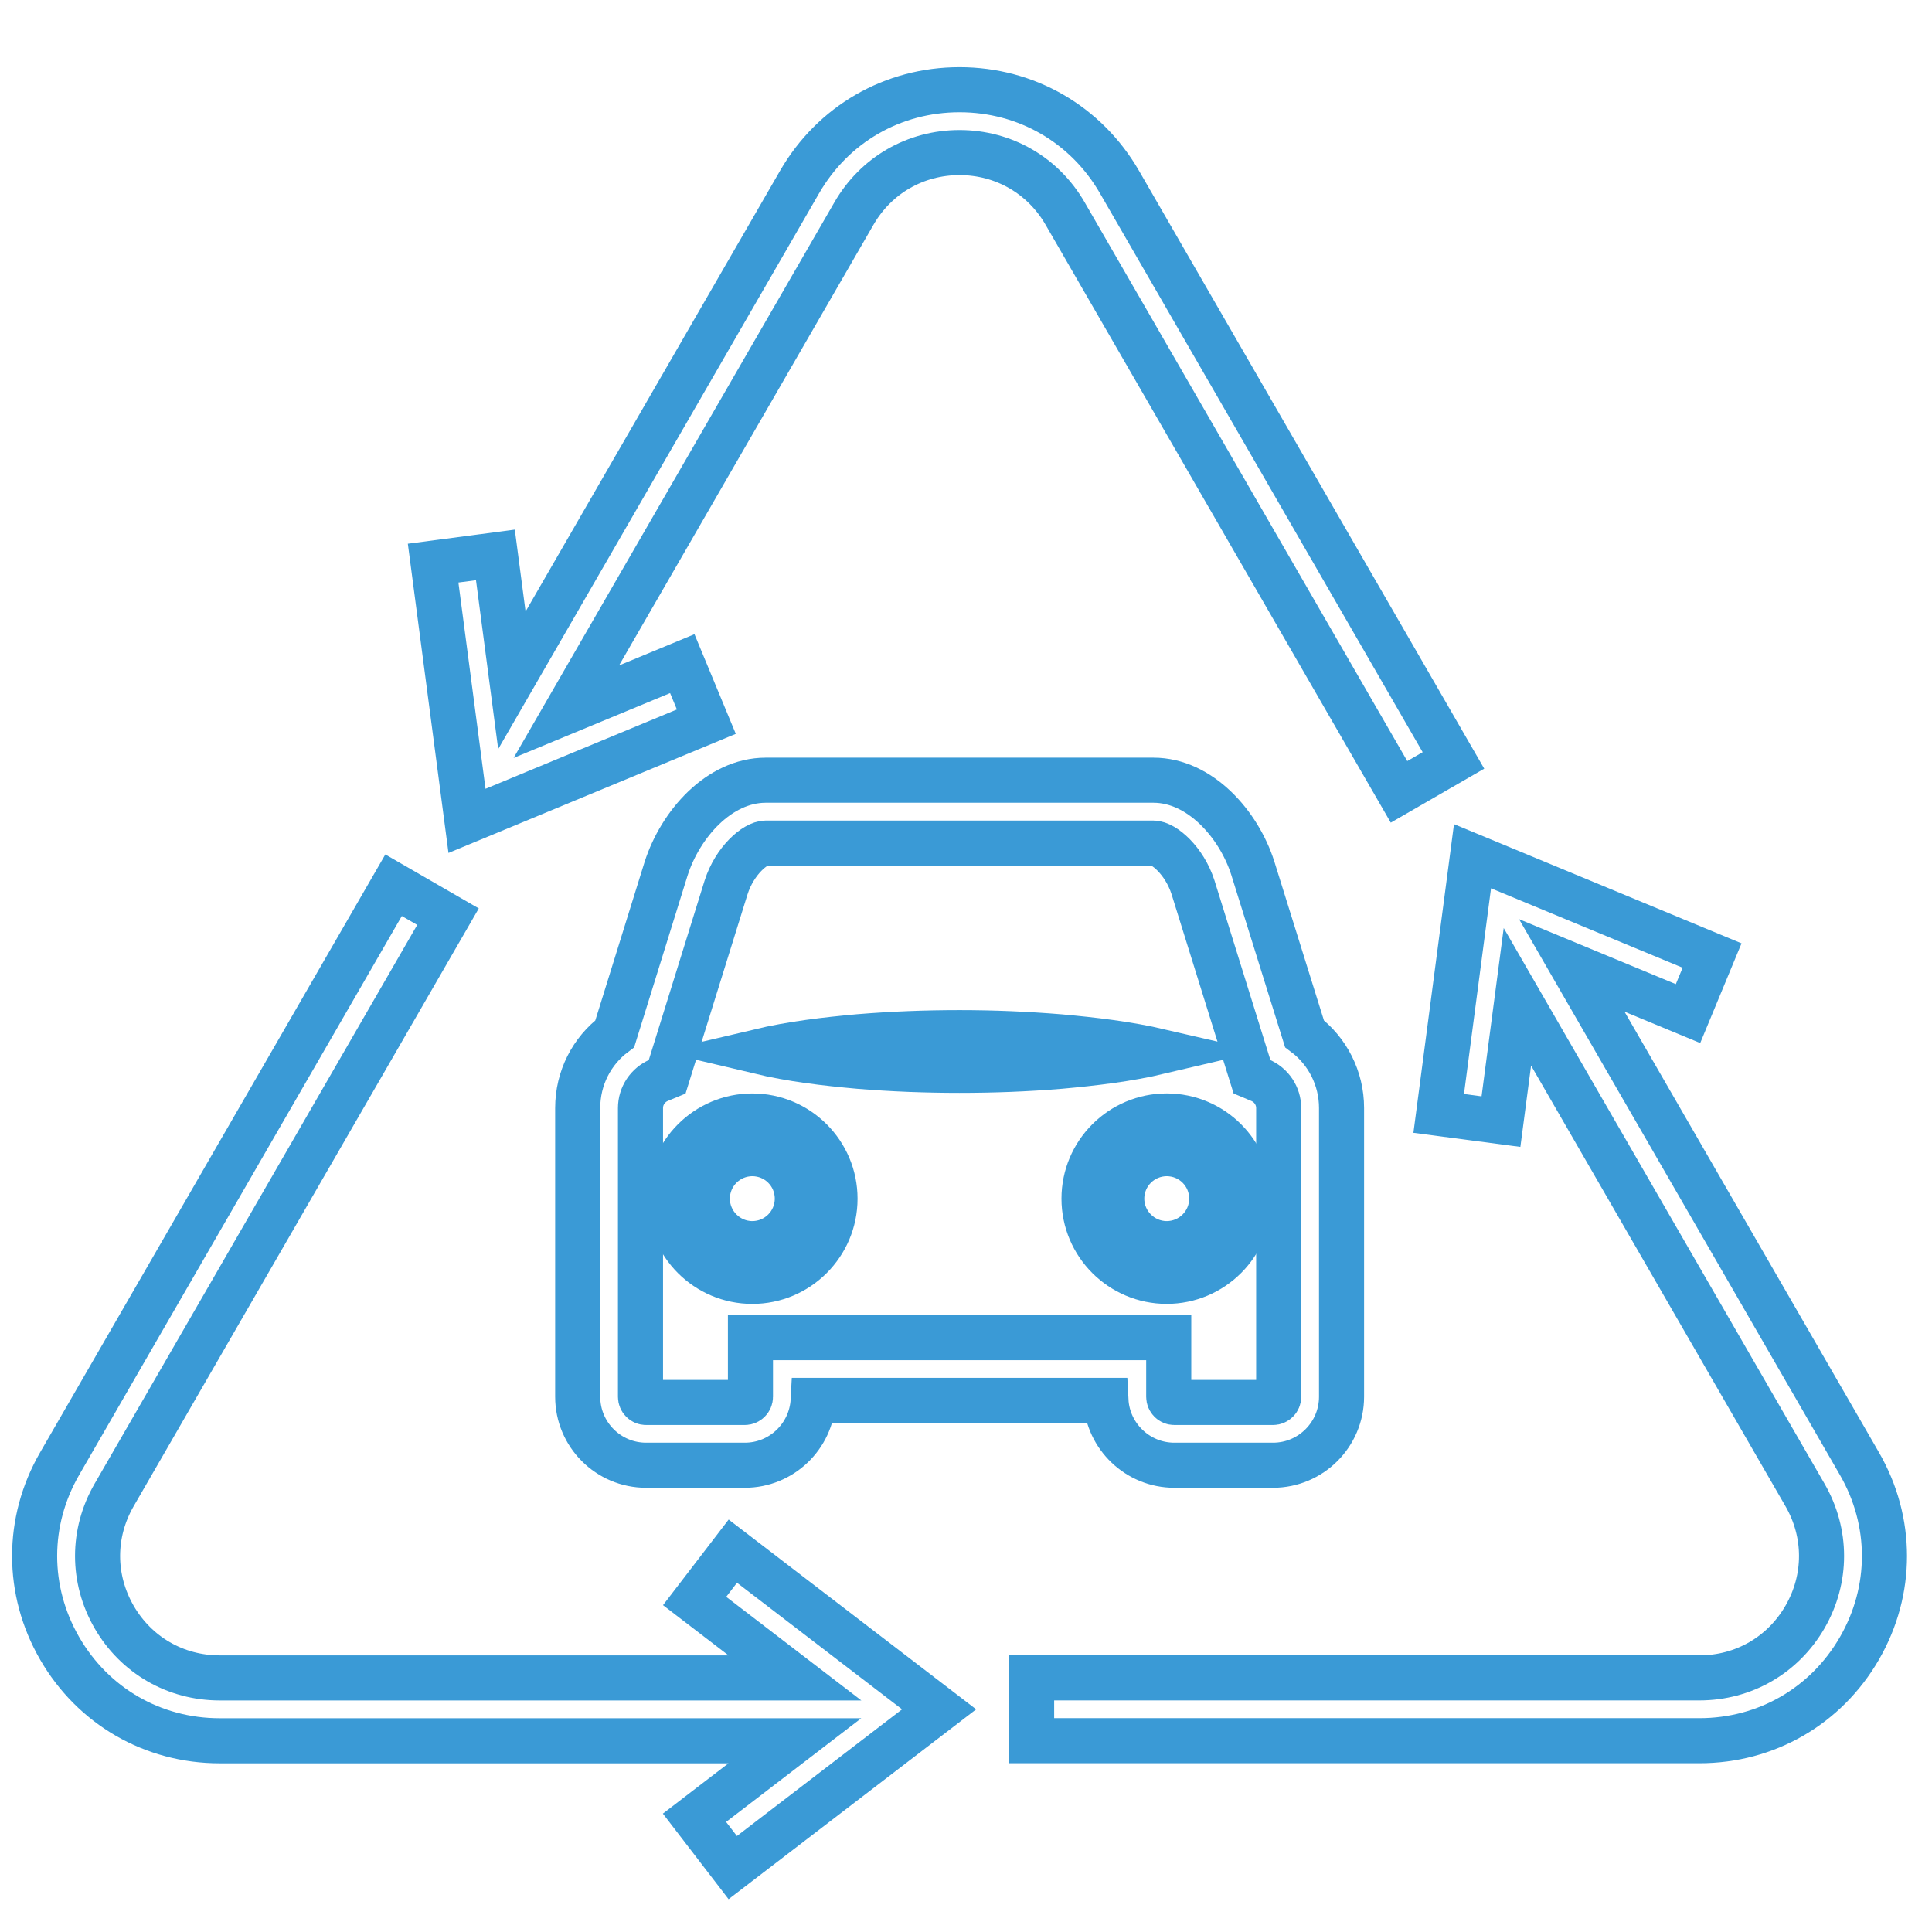
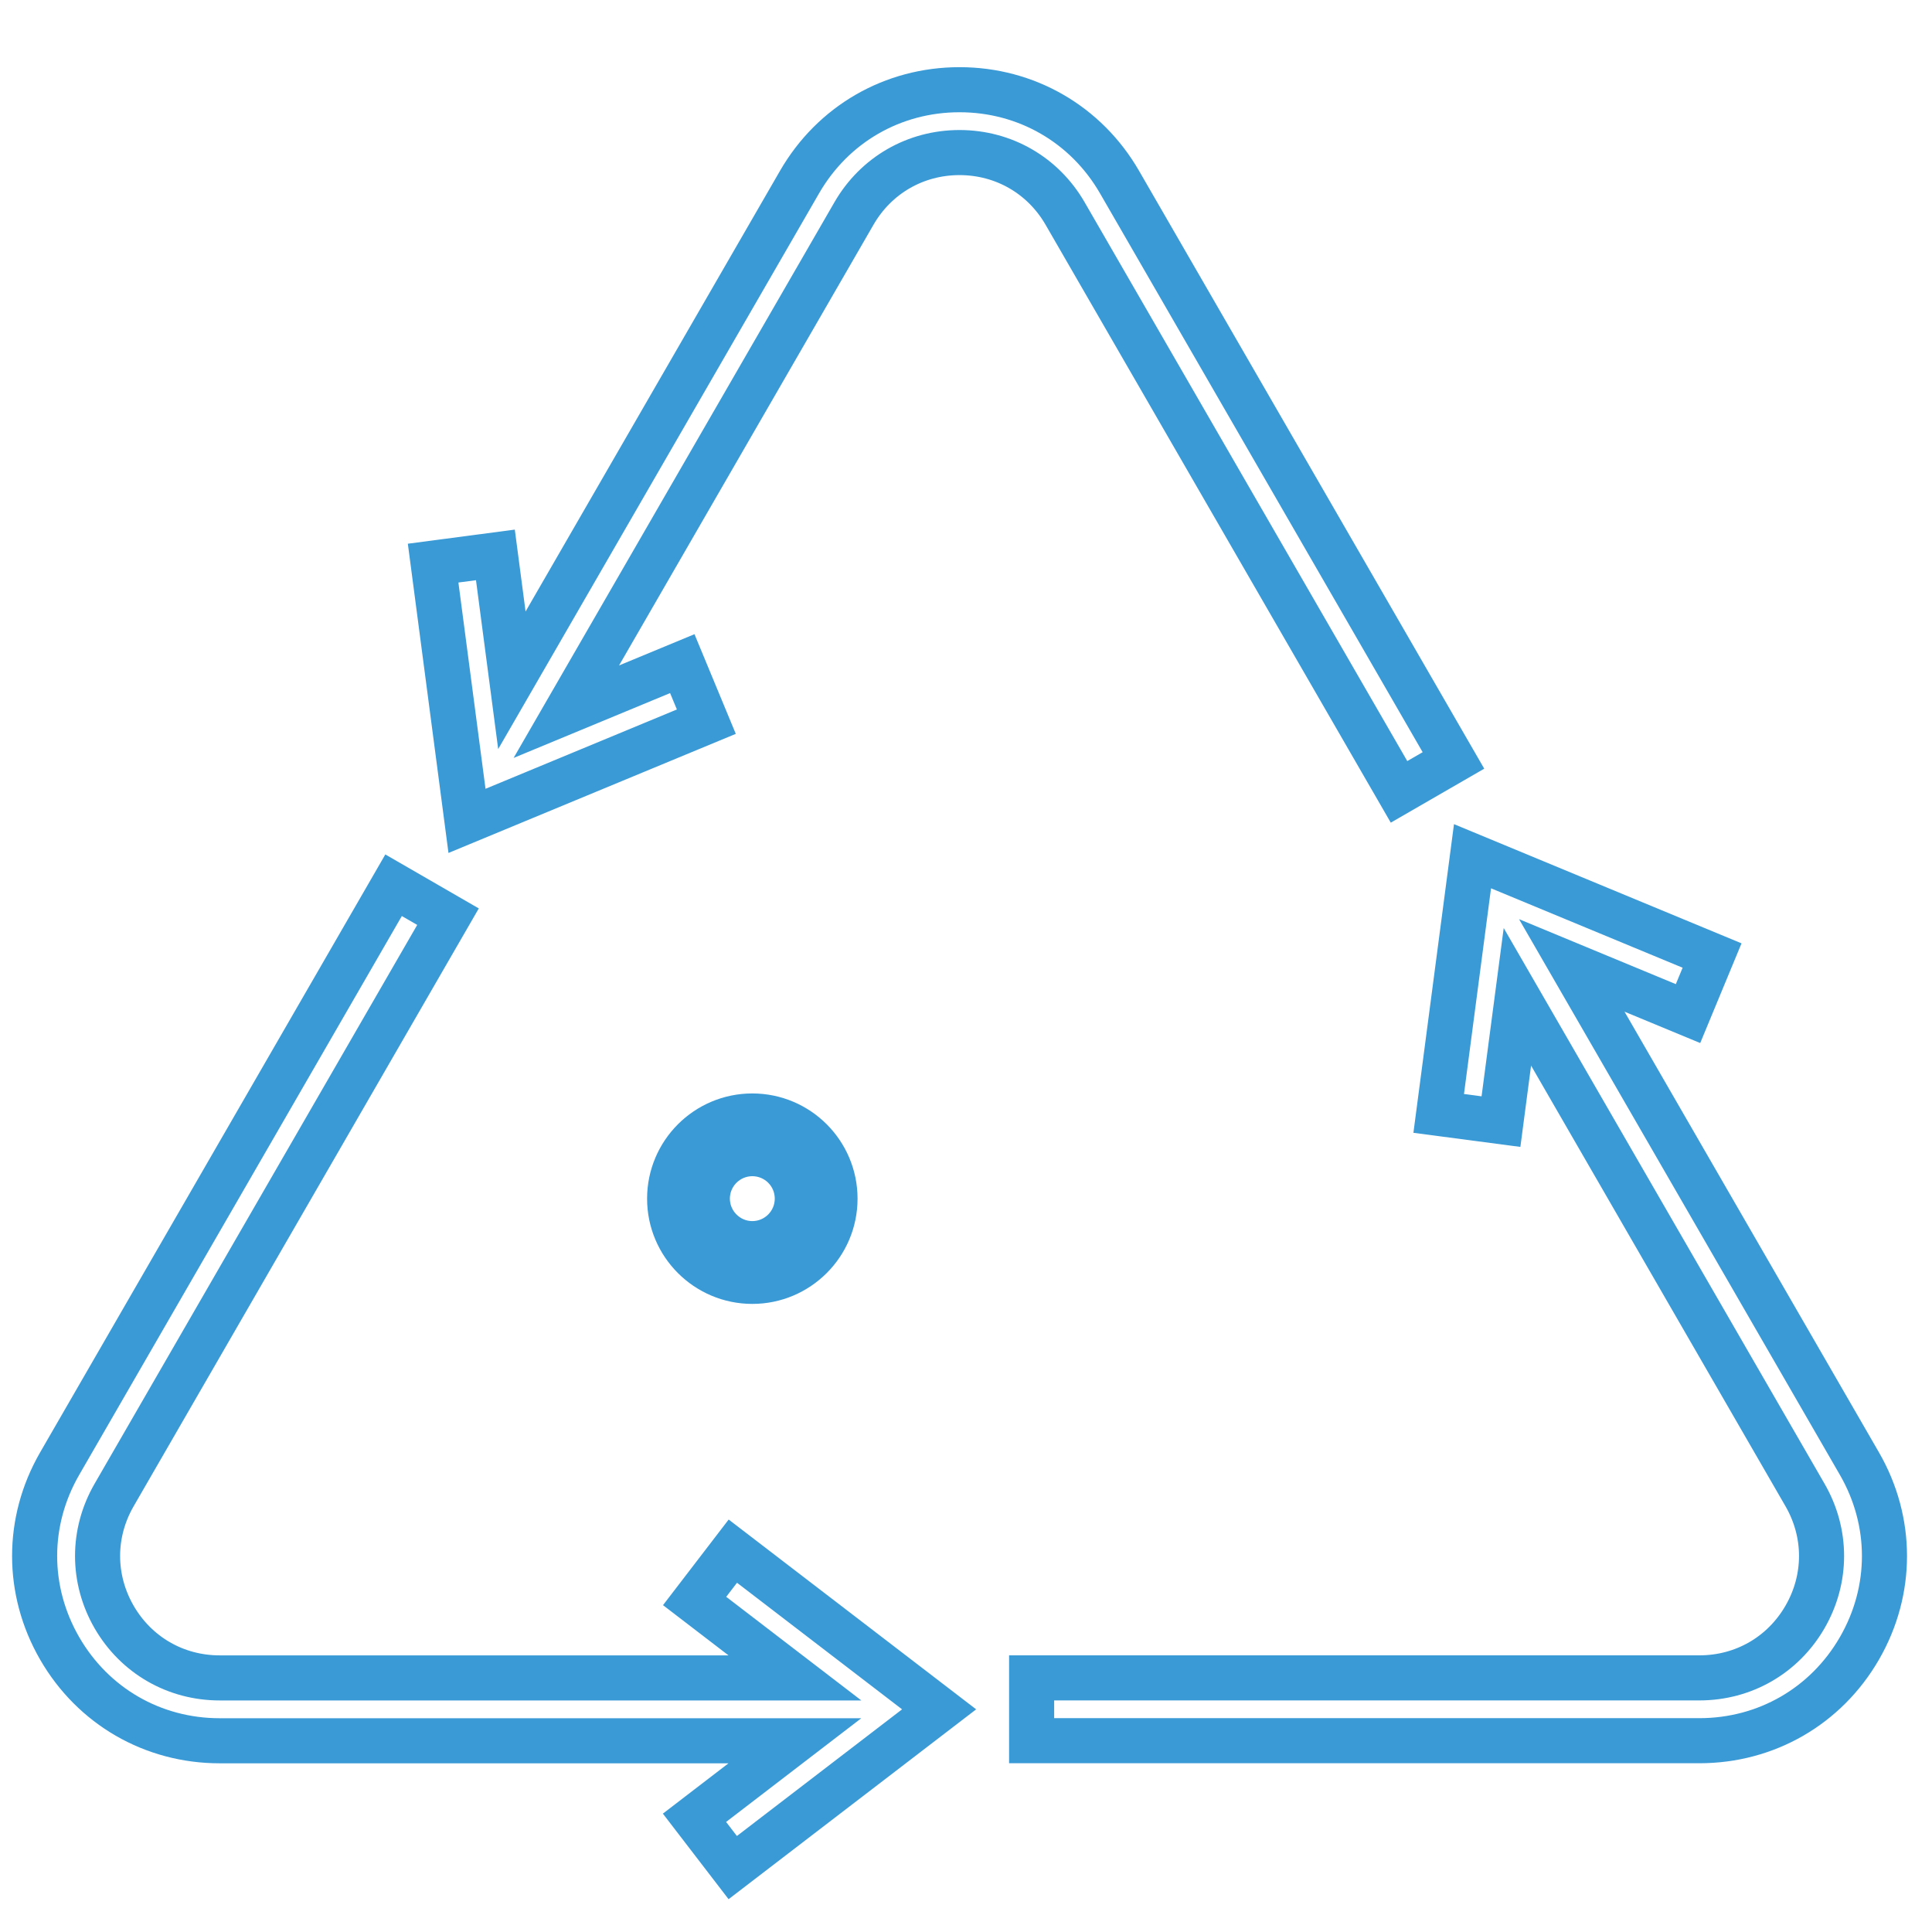
<svg xmlns="http://www.w3.org/2000/svg" version="1.1" id="Layer_1" x="0px" y="0px" width="60px" height="60px" viewBox="0 0 60 60" xml:space="preserve">
  <g id="Construction">
    <path fill="none" stroke="#399ED8" stroke-width="1.7" stroke-miterlimit="10" d="M325.055,24.044   c3.671-3.671,4.781-8.901,3.327-13.437l-5.956,5.956c-1.265,1.265-3.315,1.265-4.579,0l-3.602-3.602   c-1.265-1.265-1.265-3.315,0-4.579l5.956-5.956c-4.536-1.454-9.766-0.344-13.437,3.327c-4.045,4.046-4.981,9.984-2.8,14.8   l-31.085,29.502c-0.029,0.027-0.065,0.044-0.094,0.073c-0.019,0.019-0.029,0.043-0.048,0.062l-0.596,0.565l0.088,0.088   c-1.074,1.808-0.566,4.485,1.342,6.394c1.909,1.909,4.585,2.416,6.394,1.342l0.088,0.088l0.566-0.596   c0.019-0.018,0.043-0.029,0.061-0.047c0.029-0.029,0.045-0.065,0.072-0.094l29.502-31.085   C315.071,29.025,321.009,28.089,325.055,24.044z M276.233,54.574c-1.196-1.196-1.196-3.134,0-4.33c1.196-1.196,3.134-1.196,4.33,0   c1.196,1.196,1.196,3.134,0,4.33C279.367,55.769,277.428,55.769,276.233,54.574z" />
    <g>
      <path fill="none" stroke="#399ED8" stroke-width="1.7" stroke-miterlimit="10" d="M289.37,31.104l2.846-2.701l-17.345-17.345    c-0.324-0.324-0.324-0.849,0-1.173c0.324-0.324,0.849-0.324,1.173,0L293.42,27.26l3.255-3.089L279.217,6.713    c-0.324-0.324-0.324-0.849,0-1.173c0.324-0.324,0.849-0.324,1.174,0l17.488,17.488l2.846-2.701L285.542,5.145    c-3.043-3.043-8.022-3.043-11.065,0c-3.043,3.043-3.043,8.023,0,11.066L289.37,31.104z" />
      <polygon fill="none" stroke="#399ED8" stroke-width="1.7" stroke-miterlimit="10" points="319.828,47.797 306.396,34.366     303.768,37.135 317.129,50.496 317.847,53.585 325.05,59.132 328.464,55.718 322.917,48.516   " />
    </g>
  </g>
  <g id="Travel">
    <g>
      <path fill="none" stroke="#399ED8" stroke-width="1.7" stroke-miterlimit="10" d="M163.026,16.678h-4.102    c-4.083,0-7.424,3.341-7.424,7.424v23.396c0,4.083,3.341,7.424,7.424,7.424h4.102V16.678z" />
      <g>
        <rect x="165.383" y="16.678" fill="none" stroke="#399ED8" stroke-width="1.7" stroke-miterlimit="10" width="29.076" height="38.244" />
        <path fill="none" stroke="#399ED8" stroke-width="1.7" stroke-miterlimit="10" d="M200.918,16.678h-4.102v38.244h4.102     c4.083,0,7.424-3.341,7.424-7.424V24.102C208.342,20.018,205.001,16.678,200.918,16.678z" />
      </g>
    </g>
    <g>
      <path fill="none" stroke="#399ED8" stroke-width="1.7" stroke-miterlimit="10" d="M188.696,14.504h-3.143V9.967    c0-1.109-0.902-2.012-2.012-2.012h-7.239c-1.11,0-2.013,0.903-2.013,2.012v4.537h-3.143V9.967c0-2.843,2.312-5.155,5.156-5.155    h7.239c2.843,0,5.155,2.313,5.155,5.155V14.504z" />
    </g>
  </g>
  <g>
    <g>
      <g>
        <rect x="89.083" y="-75.153" fill-rule="evenodd" clip-rule="evenodd" fill="none" stroke="#389ED8" stroke-width="1.684" stroke-miterlimit="10" width="29.114" height="6.753" />
        <path fill-rule="evenodd" clip-rule="evenodd" fill="none" stroke="#389ED8" stroke-width="1.811" stroke-miterlimit="10" d="     M128.528-82.144c-5.726,0-10.368,4.642-10.368,10.368c0,5.726,4.642,10.368,10.368,10.368c5.726,0,10.368-4.642,10.368-10.368     C138.896-77.502,134.254-82.144,128.528-82.144z M128.528-65.751c-3.328,0-6.025-2.698-6.025-6.026     c0-3.328,2.698-6.025,6.025-6.025c3.328,0,6.026,2.698,6.026,6.025C134.554-68.449,131.856-65.751,128.528-65.751z" />
        <path fill-rule="evenodd" clip-rule="evenodd" fill="none" stroke="#389ED8" stroke-width="1.811" stroke-miterlimit="10" d="     M82.414-78.859c-3.912,0-7.083,3.171-7.083,7.083c0,3.912,3.171,7.083,7.083,7.083c3.912,0,7.083-3.171,7.083-7.083     C89.497-75.688,86.326-78.859,82.414-78.859z M82.414-67.552c-2.333,0-4.224-1.891-4.224-4.224c0-2.333,1.891-4.224,4.224-4.224     c2.333,0,4.224,1.891,4.224,4.224C86.638-69.443,84.746-67.552,82.414-67.552z" />
        <circle fill="none" stroke="#389ED8" stroke-width="1.811" stroke-miterlimit="10" cx="128.528" cy="-71.776" r="3.437" />
        <circle fill="none" stroke="#389ED8" stroke-width="1.811" stroke-miterlimit="10" cx="82.414" cy="-71.776" r="2.394" />
        <g>
          <path fill="none" stroke="#389ED8" stroke-width="1.619" stroke-miterlimit="10" d="M132.833-61.59l19.794,27.89      c2.801-6.201,4.386-13.188,4.386-20.583c0-0.039-0.003-0.078-0.003-0.117l-17.007-15.142L132.833-61.59z" />
        </g>
      </g>
      <g>
        <path fill="none" stroke="#389ED8" stroke-width="1.811" stroke-miterlimit="10" d="M141.912-24.854H71.174     c-0.87,0-1.574-0.705-1.574-1.574s0.704-1.574,1.574-1.574h70.738c0.87,0,1.574,0.705,1.574,1.574S142.782-24.854,141.912-24.854     z" />
      </g>
      <rect x="78.797" y="-43.232" fill="none" stroke="#389ED8" stroke-width="1.811" stroke-miterlimit="10" width="7.234" height="7.73" />
      <rect x="111.927" y="-38.253" fill="none" stroke="#389ED8" stroke-width="1.811" stroke-miterlimit="10" width="20.295" height="7.73" />
      <rect x="94.051" y="-38.253" fill="none" stroke="#389ED8" stroke-width="1.811" stroke-miterlimit="10" width="12.493" height="7.73" />
    </g>
-     <path fill-rule="evenodd" clip-rule="evenodd" fill="none" stroke="#389ED8" stroke-width="1.811" stroke-miterlimit="10" d="   M86.421-67.222h-7.747l0.034,7.743l-8.684,8.76l7.542,12.389L75.3-50.525l4.748-4.789c0.686,0.6,1.574,0.974,2.557,0.969   c0.846-0.004,1.622-0.286,2.257-0.75l4.671,4.631l-2.161,12.21l7.433-12.451l-8.347-8.274L86.421-67.222z M84.764-57.619   c-0.002,0.081-0.01,0.162-0.022,0.242c-0.008,0.058-0.017,0.116-0.03,0.173c-0.018,0.083-0.044,0.163-0.071,0.243   c-0.018,0.053-0.034,0.107-0.056,0.159c-0.037,0.086-0.083,0.169-0.131,0.251c-0.024,0.042-0.044,0.086-0.071,0.126   c-0.081,0.121-0.172,0.236-0.277,0.343c-0.895,0.903-2.352,0.91-3.256,0.014c-0.02-0.019-0.033-0.043-0.052-0.063   c-0.164-0.175-0.294-0.369-0.392-0.575c-0.012-0.024-0.027-0.047-0.038-0.071c-0.092-0.209-0.147-0.431-0.173-0.656   c-0.004-0.039-0.009-0.078-0.012-0.117c-0.014-0.222,0-0.445,0.05-0.664c0.008-0.035,0.02-0.068,0.03-0.102   c0.063-0.226,0.15-0.446,0.283-0.648c0.083-0.127,0.18-0.247,0.291-0.359c0.895-0.903,2.353-0.909,3.255-0.015   c0.109,0.108,0.204,0.226,0.287,0.348c0.023,0.035,0.04,0.073,0.061,0.109c0.052,0.087,0.103,0.175,0.142,0.267   c0.022,0.051,0.037,0.105,0.055,0.157c0.028,0.081,0.055,0.162,0.073,0.244c0.013,0.057,0.021,0.115,0.029,0.174   c0.012,0.08,0.022,0.161,0.025,0.242C84.767-57.738,84.767-57.678,84.764-57.619z" />
  </g>
  <g id="Real_Estate">
    <g>
      <path fill="none" stroke="#389DD7" stroke-width="1.529" stroke-miterlimit="10" d="M-47.795-22.819    c-8.626,0-15.644-7.018-15.644-15.644c0-8.626,7.018-15.644,15.644-15.644s15.644,7.018,15.644,15.644    C-32.151-29.837-39.169-22.819-47.795-22.819z M-47.795-51.3c-7.078,0-12.836,5.759-12.836,12.836    c0,7.078,5.758,12.836,12.836,12.836c7.078,0,12.836-5.759,12.836-12.836C-34.959-45.541-40.717-51.3-47.795-51.3z" />
    </g>
    <g>
      <path fill="none" stroke="#389DD7" stroke-width="1.529" stroke-miterlimit="10" d="M-48.673-27.863v-2.609    c-1.498-0.026-3.047-0.49-3.951-1.136l0.62-1.73c0.93,0.62,2.272,1.111,3.718,1.111c1.834,0,3.073-1.059,3.073-2.53    c0-1.42-1.007-2.299-2.918-3.073c-2.634-1.033-4.261-2.22-4.261-4.467c0-2.144,1.523-3.771,3.899-4.157v-2.609h1.601v2.504    c1.549,0.052,2.608,0.465,3.356,0.904l-0.645,1.705c-0.542-0.31-1.601-0.878-3.254-0.878c-1.989,0-2.737,1.188-2.737,2.221    c0,1.343,0.955,2.014,3.202,2.943c2.66,1.085,4.003,2.428,4.003,4.726c0,2.04-1.421,3.951-4.08,4.39v2.685H-48.673z" />
    </g>
    <g>
      <path fill-rule="evenodd" clip-rule="evenodd" fill="none" stroke="#389DD7" stroke-width="1.529" stroke-miterlimit="10" d="    M-65.351-38.463c0-3.383,0.978-6.535,2.643-9.219l-3.151-3.285c-0.119-0.125-0.285-0.196-0.458-0.196    c-0.174,0-0.339,0.071-0.459,0.196l-8.248,8.6v-4.536c0-0.35-0.285-0.636-0.636-0.636h-4.994c-0.351,0-0.636,0.286-0.636,0.636    v11.067l-8.199,8.55c-0.177,0.184-0.226,0.455-0.127,0.69c0.1,0.234,0.329,0.386,0.586,0.386h4.679v22.723    c0,0.351,0.285,0.636,0.636,0.636h34.796c0.352,0,0.636-0.285,0.636-0.636v-17.445C-57.736-21.194-65.351-28.948-65.351-38.463z     M-53.695-5.513h-6.844v-12.523h6.844V-5.513z" />
    </g>
  </g>
  <g id="Banking">
    <g>
      <rect x="-96.196" y="51.212" fill="none" stroke="#399BD6" stroke-width="1.66" stroke-miterlimit="10" width="8.684" height="28.395" />
      <rect x="-84.646" y="51.212" fill="none" stroke="#399BD6" stroke-width="1.66" stroke-miterlimit="10" width="8.684" height="28.395" />
      <rect x="-73.509" y="51.212" fill="none" stroke="#399BD6" stroke-width="1.66" stroke-miterlimit="10" width="8.683" height="28.395" />
      <rect x="-61.864" y="51.212" fill="none" stroke="#399BD6" stroke-width="1.66" stroke-miterlimit="10" width="8.683" height="28.395" />
    </g>
    <rect x="-98.969" y="82.705" fill="none" stroke="#399BD6" stroke-width="1.66" stroke-miterlimit="10" width="48.56" height="4.265" />
    <polygon fill="none" stroke="#399BD6" stroke-width="1.66" stroke-miterlimit="10" points="-74.384,30.341 -98.665,44.137    -98.665,48.401 -50.104,48.401 -50.104,44.137  " />
  </g>
  <g>
    <path fill="none" stroke="#3A9AD6" stroke-width="1.4" stroke-miterlimit="10" d="M57.746,45.454l-8.933-15.472l3.61,1.496   l0.747-1.803l-7.44-3.084l-1.05,7.987l1.934,0.255l0.51-3.876l8.933,15.472c0.684,1.186,0.684,2.601,0,3.786   c-0.684,1.186-1.91,1.893-3.279,1.893h-20.74v1.951h20.74c2.074,0,3.932-1.072,4.969-2.869   C58.783,49.395,58.783,47.251,57.746,45.454z" />
    <path fill="none" stroke="#3A9AD6" stroke-width="1.4" stroke-miterlimit="10" d="M21.572,49.72l3.115,2.389H6.822   c-1.369,0-2.594-0.708-3.279-1.893c-0.684-1.186-0.684-2.601,0-3.786l10.37-17.962l-1.69-0.976L1.853,45.454   c-1.037,1.796-1.037,3.941,0,5.738c1.037,1.796,2.894,2.869,4.968,2.869h17.865l-3.118,2.392L22.756,58l6.409-4.915l-6.406-4.913   L21.572,49.72z" />
    <path fill="none" stroke="#3A9AD6" stroke-width="1.4" stroke-miterlimit="10" d="M21.936,22.412l-0.747-1.802l-3.601,1.492   L26.52,6.631c0.684-1.186,1.91-1.893,3.279-1.893c1.369,0,2.595,0.708,3.279,1.893l10.37,17.961l1.69-0.976L34.768,5.655   c-1.037-1.796-2.895-2.869-4.969-2.869s-3.932,1.072-4.969,2.869l-8.933,15.472l-0.512-3.894l-1.934,0.255l1.052,8.005   L21.936,22.412z" />
-     <path fill="none" stroke="#3A9AD6" stroke-width="1.4" stroke-miterlimit="10" d="M38.907,26.962   c-0.433-1.358-1.635-2.732-3.087-2.732H23.782c-1.456,0-2.654,1.374-3.094,2.743l-1.596,5.131   c-0.718,0.535-1.151,1.381-1.151,2.306v8.967c0,1.175,0.952,2.127,2.123,2.127h3.067c1.136,0,2.064-0.894,2.123-2.014h9.092   c0.058,1.12,0.991,2.014,2.123,2.014h3.067c1.171,0,2.127-0.952,2.127-2.127v-8.967c0-0.925-0.437-1.772-1.151-2.306L38.907,26.962   z M23.306,41.541v1.838c0,0.098-0.082,0.176-0.176,0.176h-3.067c-0.094,0-0.172-0.078-0.172-0.176v-8.967   c0-0.379,0.226-0.718,0.574-0.866l0.254-0.105l1.83-5.881c0.269-0.839,0.909-1.377,1.233-1.377H35.82c0.32,0,0.96,0.538,1.229,1.37   l1.834,5.888l0.25,0.105c0.351,0.148,0.578,0.488,0.578,0.866v8.967c0,0.098-0.082,0.176-0.176,0.176h-3.067   c-0.094,0-0.172-0.078-0.172-0.176v-1.838H23.306z" />
    <path fill="none" stroke="#3A9AD6" stroke-width="1.4" stroke-miterlimit="10" d="M23.364,34.658c-1.417,0-2.568,1.151-2.568,2.568   s1.151,2.568,2.568,2.568c1.416,0,2.568-1.151,2.568-2.568S24.781,34.658,23.364,34.658z M23.364,38.622   c-0.769,0-1.397-0.628-1.397-1.397c0-0.773,0.628-1.397,1.397-1.397c0.773,0,1.397,0.624,1.397,1.397   C24.761,37.994,24.137,38.622,23.364,38.622z" />
-     <path fill="none" stroke="#3A9AD6" stroke-width="1.4" stroke-miterlimit="10" d="M38.801,37.225c0-1.417-1.151-2.568-2.568-2.568   c-1.416,0-2.568,1.151-2.568,2.568s1.151,2.568,2.568,2.568C37.65,39.793,38.801,38.642,38.801,37.225z M36.234,38.622   c-0.769,0-1.397-0.628-1.397-1.397c0-0.773,0.628-1.397,1.397-1.397c0.773,0,1.397,0.624,1.397,1.397   C37.631,37.994,37.006,38.622,36.234,38.622z" />
-     <path fill="none" stroke="#3A9AD6" stroke-width="1.4" stroke-miterlimit="10" d="M32.921,32.199   c-1.042-0.086-2.08-0.129-3.122-0.129c-1.038,0-2.08,0.039-3.122,0.125c-1.038,0.094-2.08,0.215-3.118,0.46   c1.038,0.246,2.08,0.367,3.118,0.46c1.042,0.086,2.084,0.125,3.122,0.125c1.042,0,2.08-0.039,3.122-0.125   c1.038-0.094,2.08-0.215,3.122-0.46C35.001,32.414,33.959,32.293,32.921,32.199z" />
  </g>
</svg>